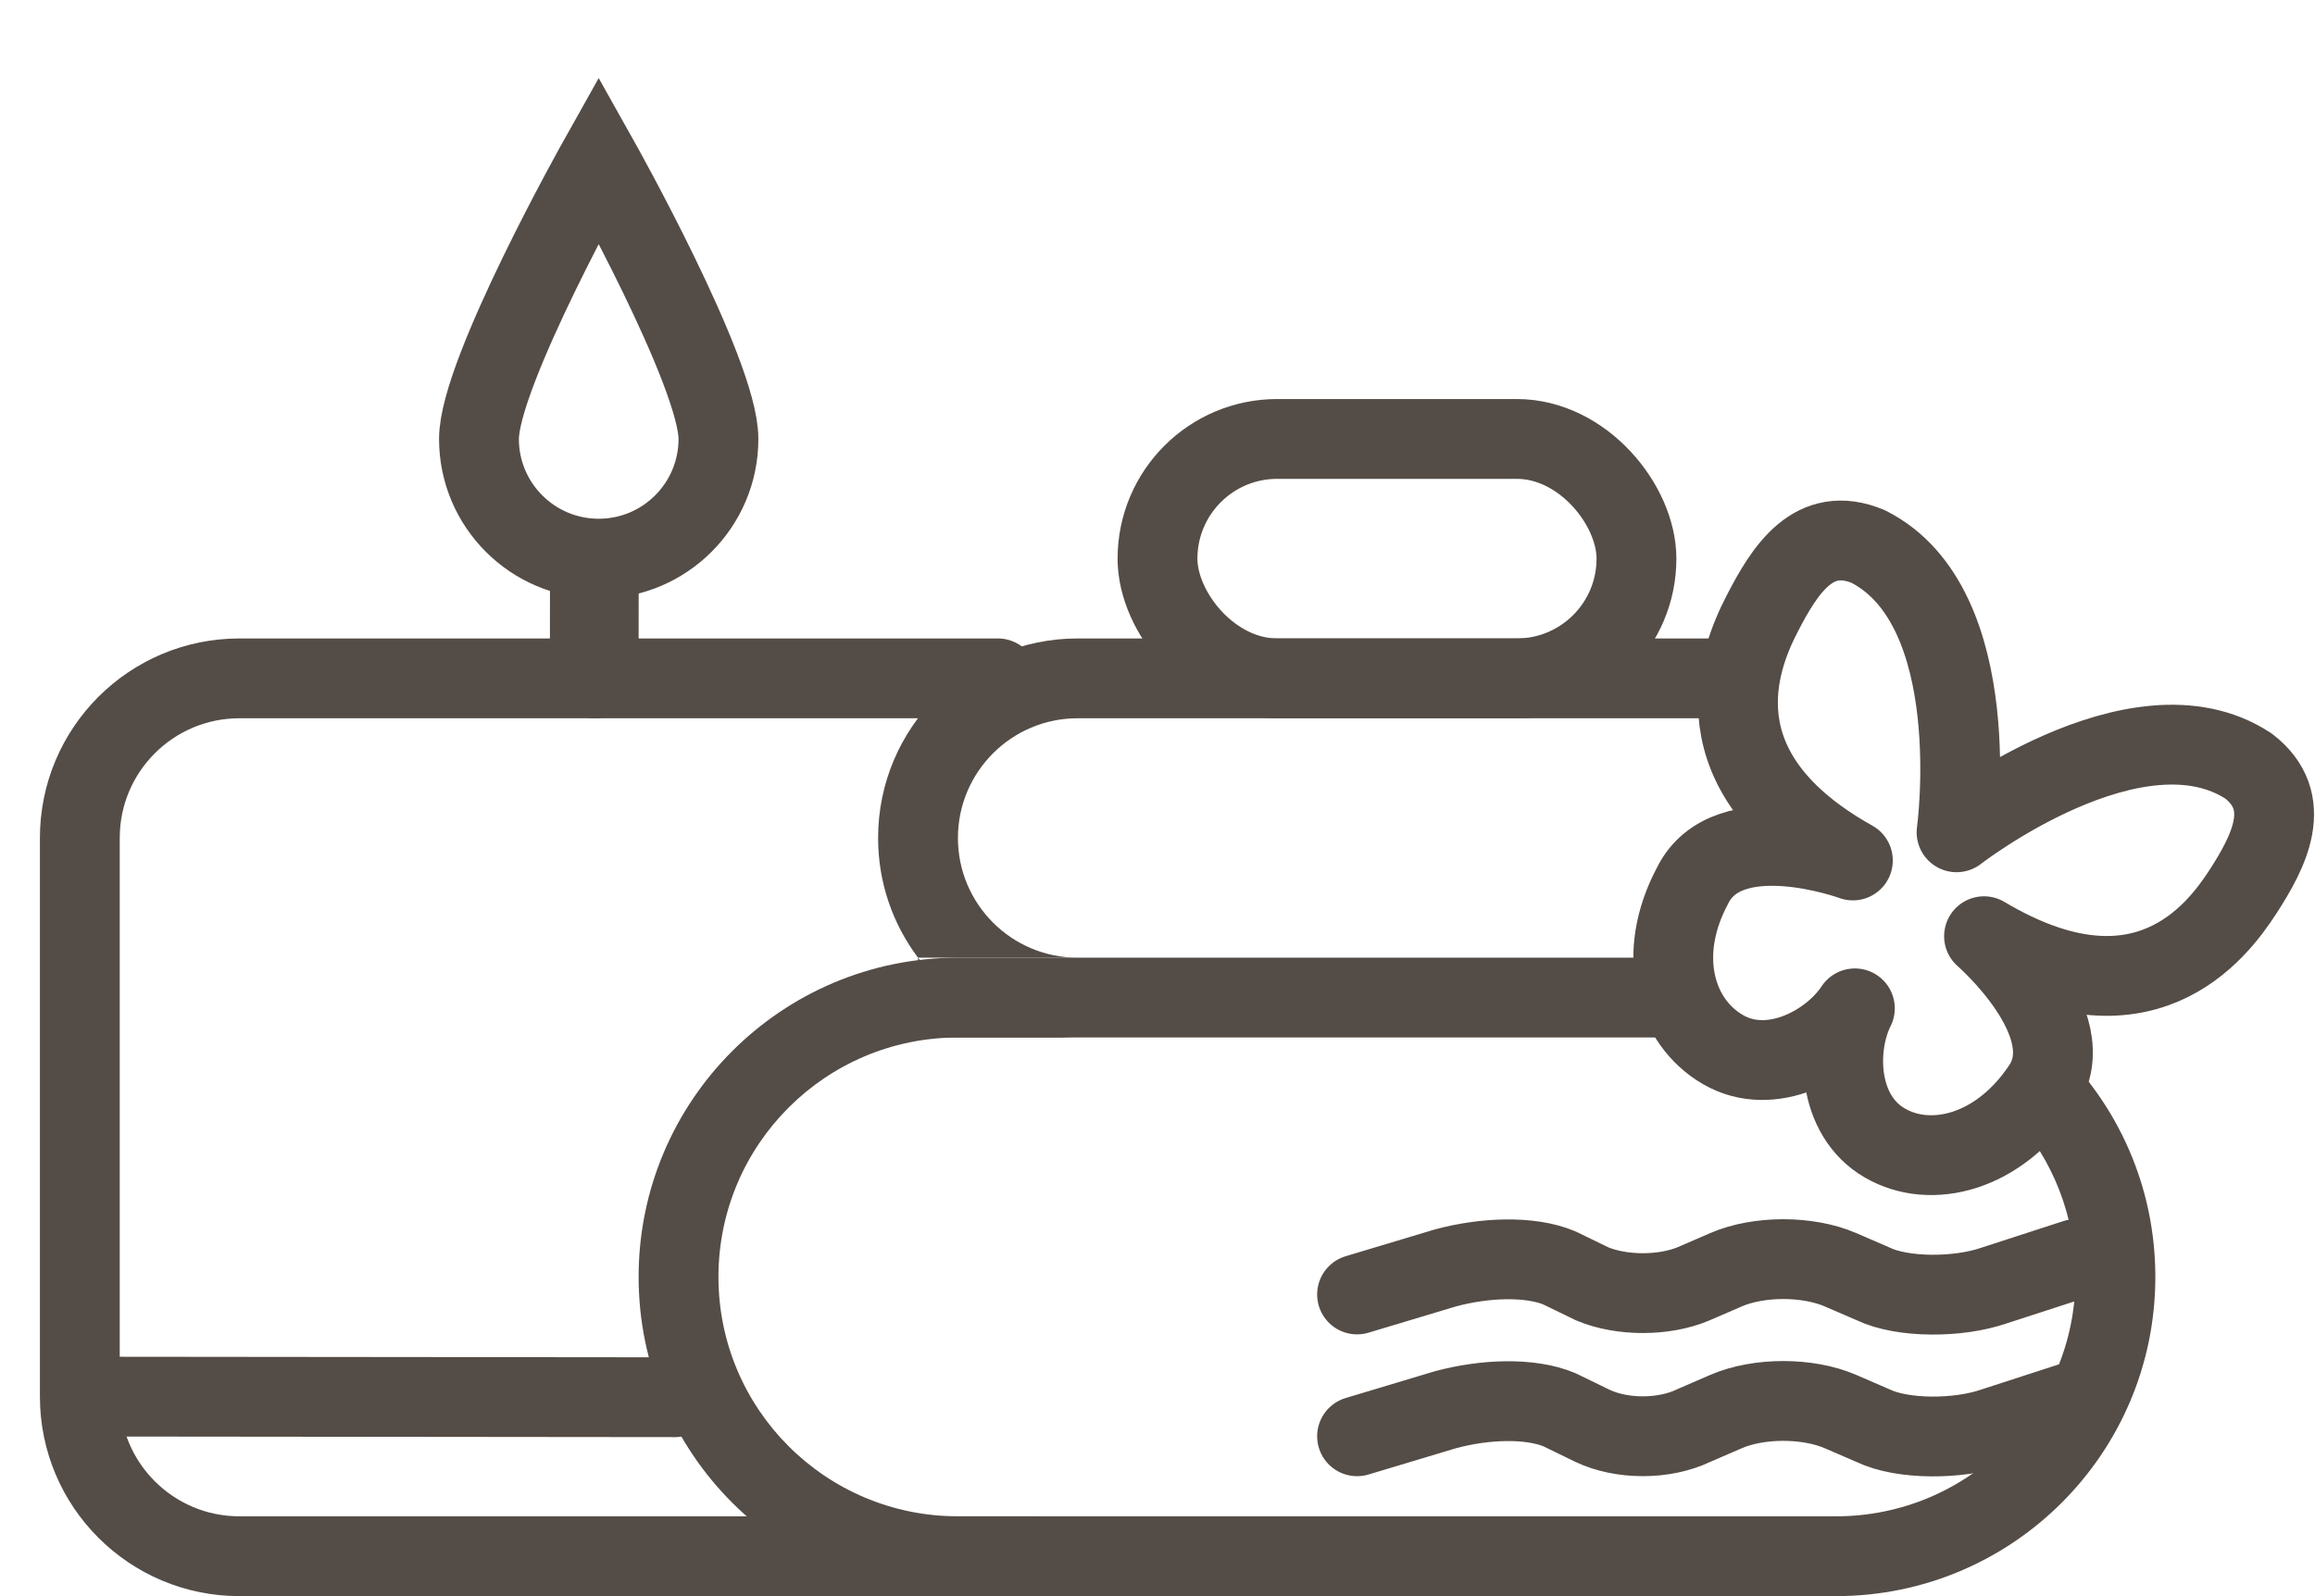
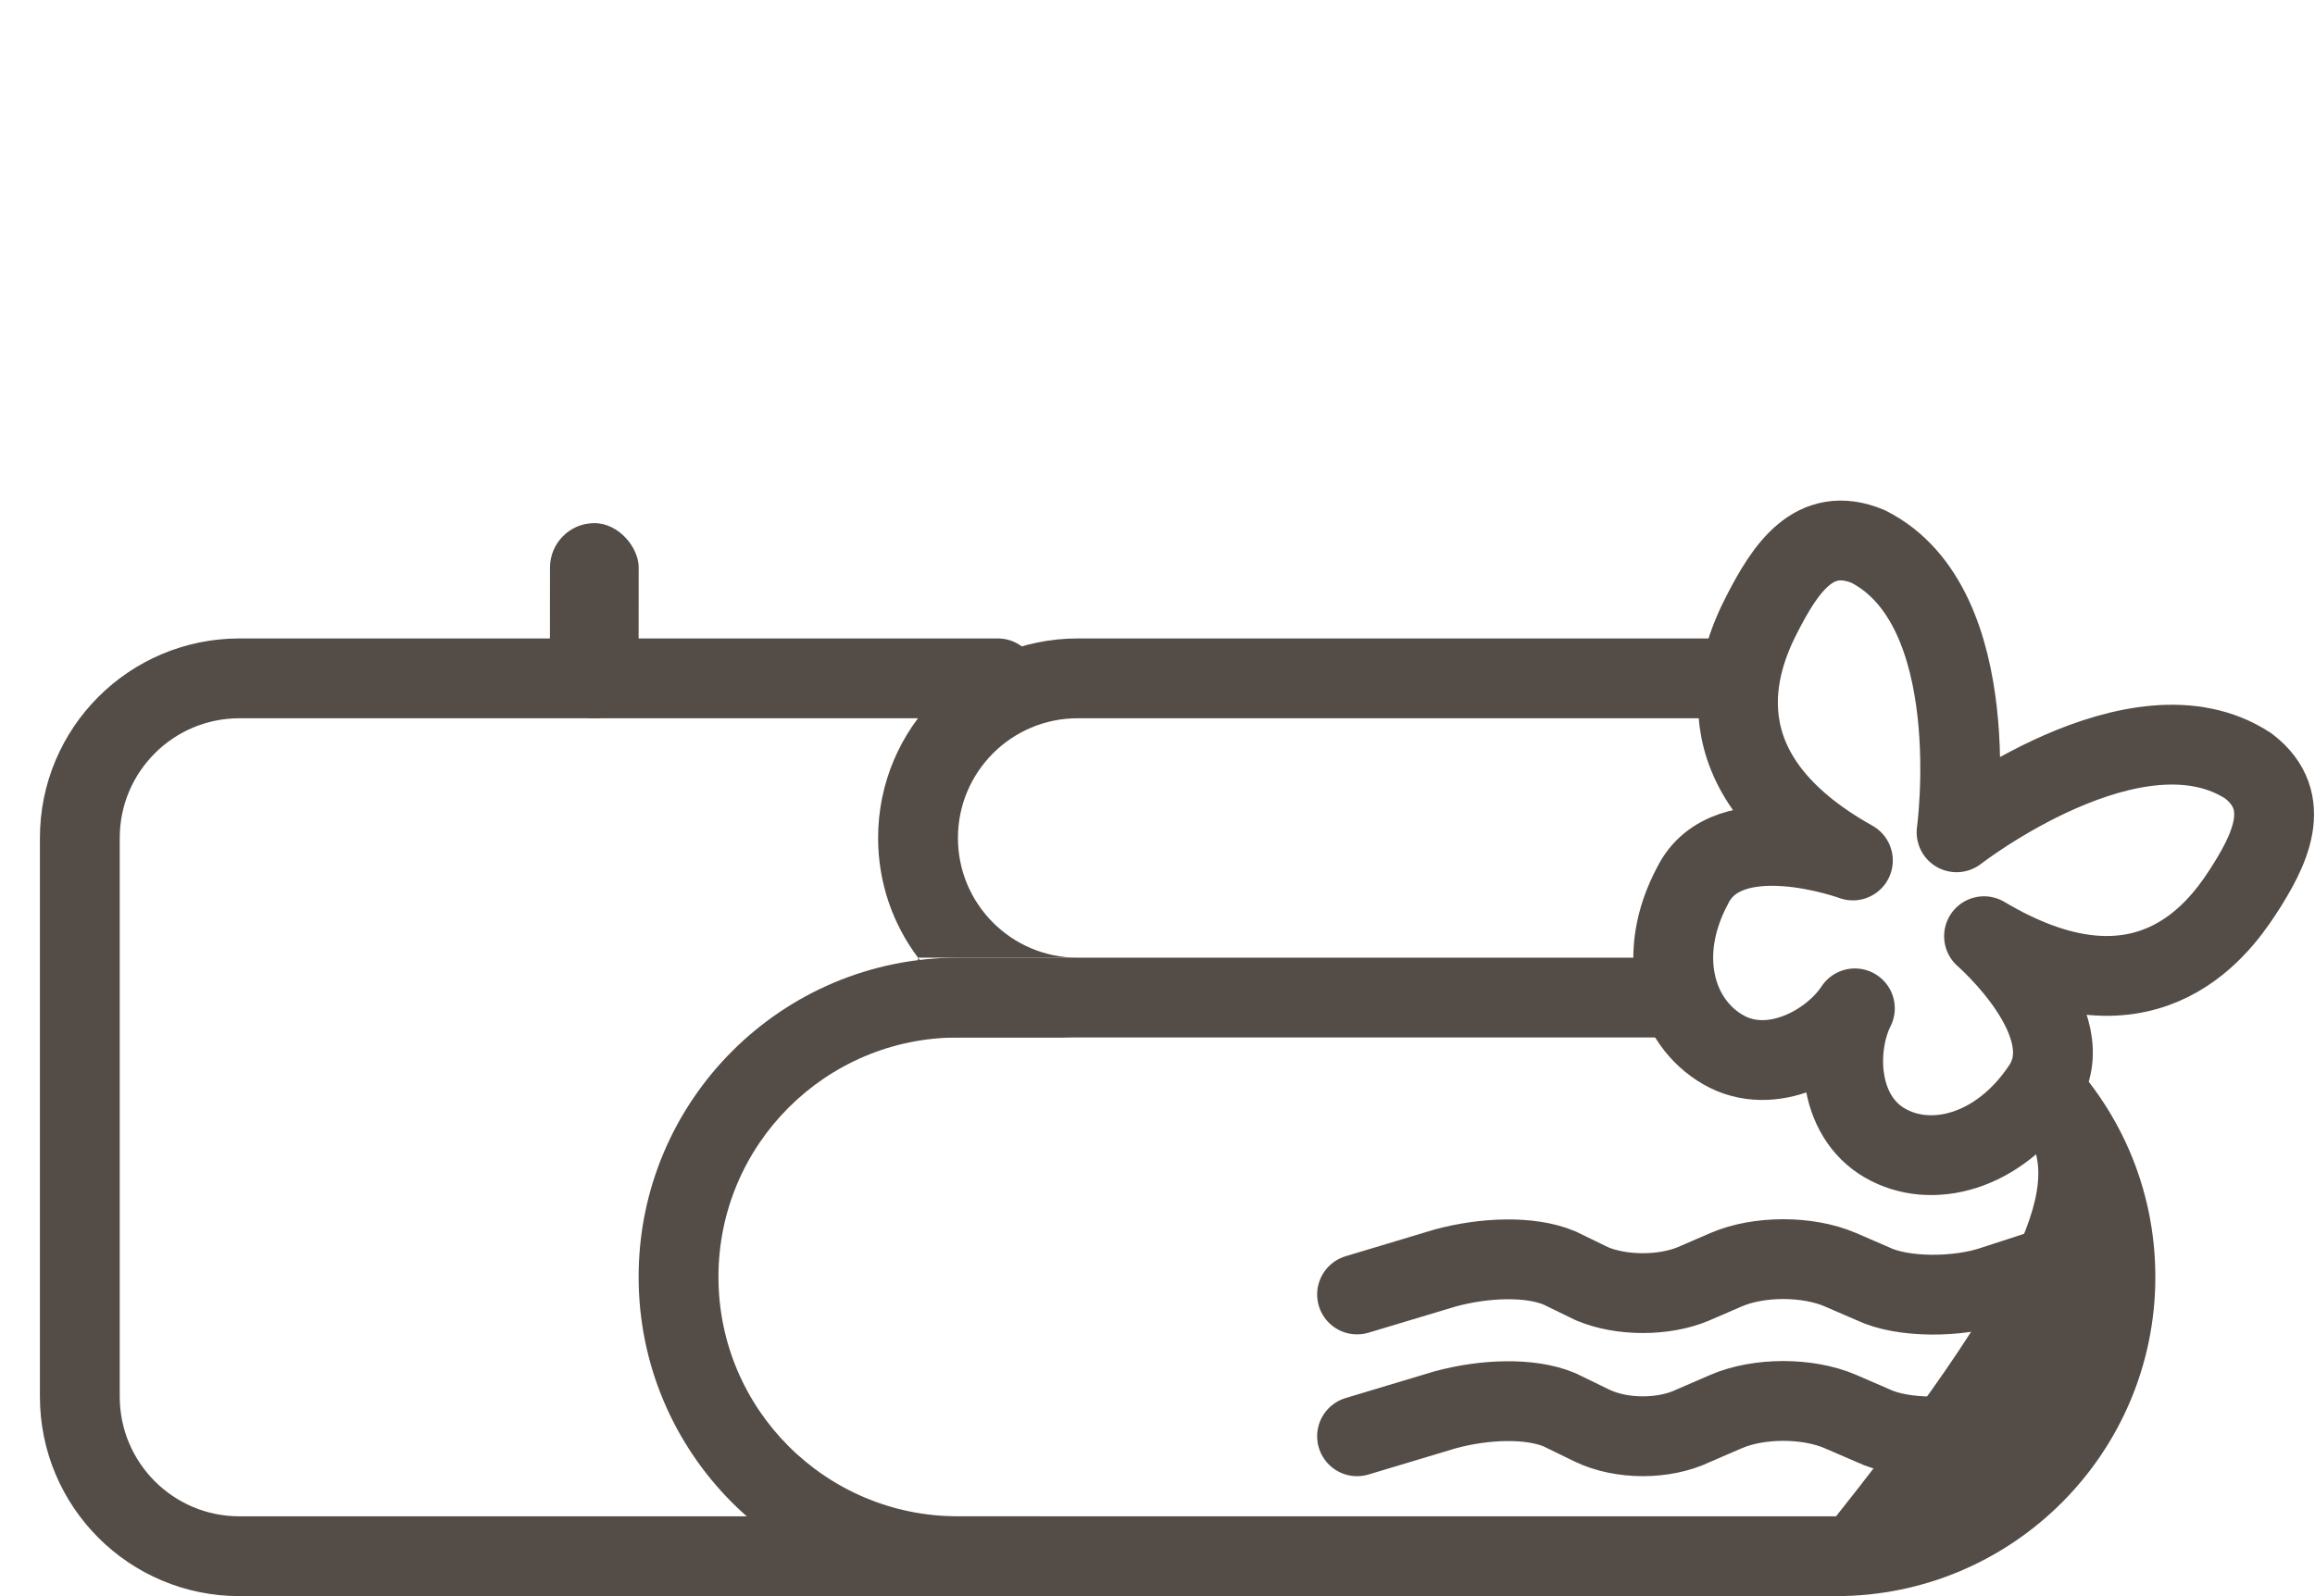
<svg xmlns="http://www.w3.org/2000/svg" width="29" height="20" viewBox="0 0 29 20" fill="none">
-   <path d="M9 5.5C9 6.328 8.328 7 7.5 7C6.672 7 6 6.328 6 5.5C6 4.672 7.5 2 7.5 2C7.5 2 9 4.672 9 5.5Z" stroke="#544C46" />
-   <rect width="1" height="7.967" rx="0.5" transform="matrix(1.19249e-08 -1 1 0.001 1 18)" fill="#544C46" />
  <rect width="1.111" height="2.445" rx="0.556" transform="matrix(-1 -8.74228e-08 0.001 -1 7.999 9)" fill="#544C46" />
-   <path d="M21 13H12C10.343 13 9 14.343 9 16C9 17.657 10.343 19 12 19H23C24.657 19 26 17.657 26 16C26 15.232 25.711 14.531 25.236 14L25.773 13.117C26.529 13.845 27 14.867 27 16C27 18.209 25.209 20 23 20H12C9.791 20 8 18.209 8 16C8 13.791 9.791 12 12 12H21V13Z" fill="#544C46" />
+   <path d="M21 13H12C10.343 13 9 14.343 9 16C9 17.657 10.343 19 12 19H23C26 15.232 25.711 14.531 25.236 14L25.773 13.117C26.529 13.845 27 14.867 27 16C27 18.209 25.209 20 23 20H12C9.791 20 8 18.209 8 16C8 13.791 9.791 12 12 12H21V13Z" fill="#544C46" />
  <path d="M13.5 9C12.672 9 12 9.672 12 10.5C12 11.328 12.672 12 13.5 12H11.5V12C11.956 12.607 12.682 13 13.5 13H11.5V12C11.186 11.582 11 11.063 11 10.5C11 9.119 12.119 8 13.5 8H21.5V9H13.5Z" fill="#544C46" />
-   <rect x="14.5" y="5.5" width="6" height="3" rx="1.5" stroke="#544C46" />
  <path d="M12.5 8.5H6.5H3C1.895 8.5 1 9.395 1 10.5V17.5C1 18.605 1.895 19.5 3 19.5H7.857H11.286H13" stroke="#544C46" stroke-linecap="round" stroke-linejoin="round" />
  <path d="M17 17.997L18.105 17.665C18.596 17.532 19.168 17.51 19.536 17.665L19.945 17.864C20.314 18.041 20.846 18.041 21.214 17.864L21.623 17.687C22.032 17.51 22.645 17.51 23.055 17.687L23.464 17.864C23.832 18.041 24.527 18.041 24.977 17.886L26 17.554" stroke="#544C46" stroke-miterlimit="10" stroke-linecap="round" stroke-linejoin="round" />
  <path d="M17 16.22L18.105 15.888C18.596 15.755 19.168 15.733 19.536 15.888L19.945 16.087C20.314 16.242 20.846 16.242 21.214 16.087L21.623 15.91C22.032 15.733 22.645 15.733 23.055 15.91L23.464 16.087C23.832 16.264 24.527 16.264 24.977 16.109L26 15.777" stroke="#544C46" stroke-miterlimit="10" stroke-linecap="round" stroke-linejoin="round" />
  <path d="M23.236 12.635C22.938 13.088 22.188 13.501 21.586 13.153C20.983 12.806 20.738 11.965 21.204 11.095C21.643 10.208 23.211 10.782 23.211 10.782C21.223 9.671 21.779 8.264 22.071 7.697C22.362 7.13 22.723 6.566 23.401 6.847C24.9 7.602 24.51 10.429 24.51 10.429C24.51 10.429 26.763 8.678 28.166 9.598C28.748 10.045 28.426 10.667 28.096 11.176C27.766 11.684 26.837 12.913 24.854 11.731C24.854 11.731 26.119 12.829 25.586 13.624C25.038 14.448 24.188 14.656 23.613 14.323C23.01 13.976 22.993 13.12 23.236 12.635Z" stroke="#544C46" stroke-miterlimit="10" stroke-linecap="round" stroke-linejoin="round" />
</svg>